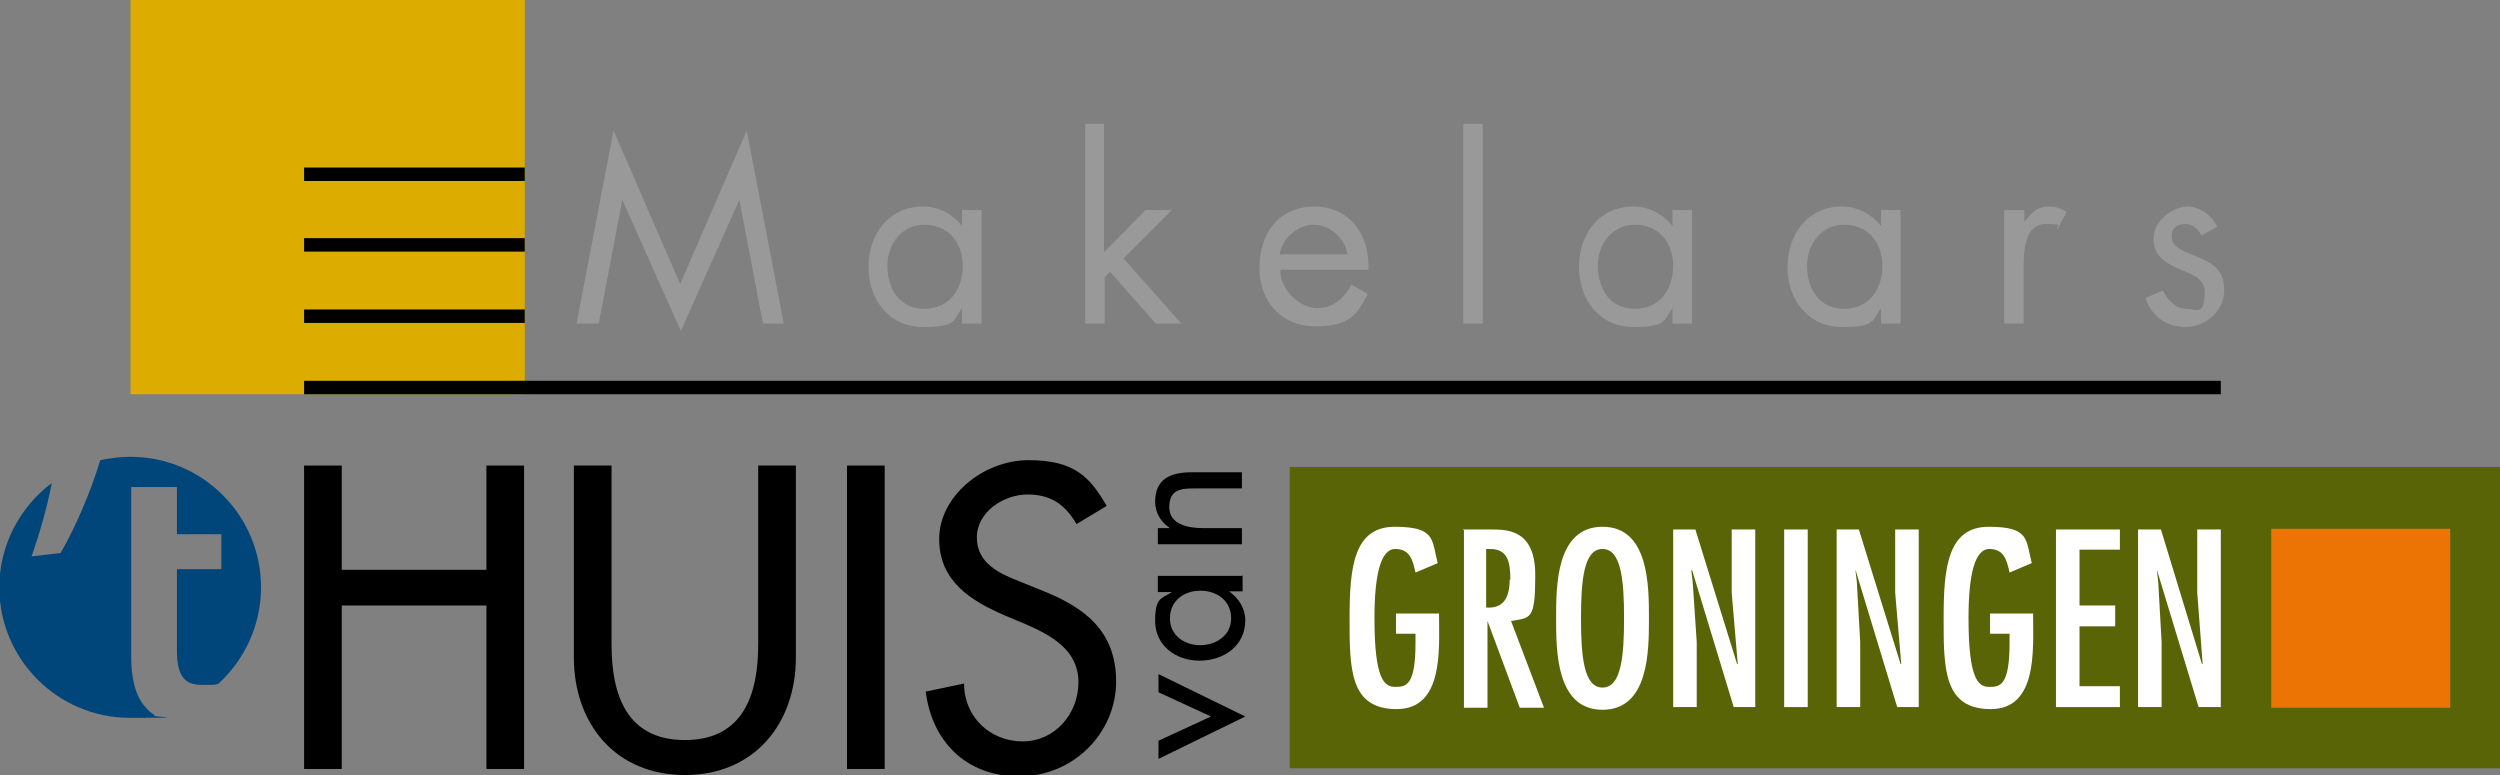
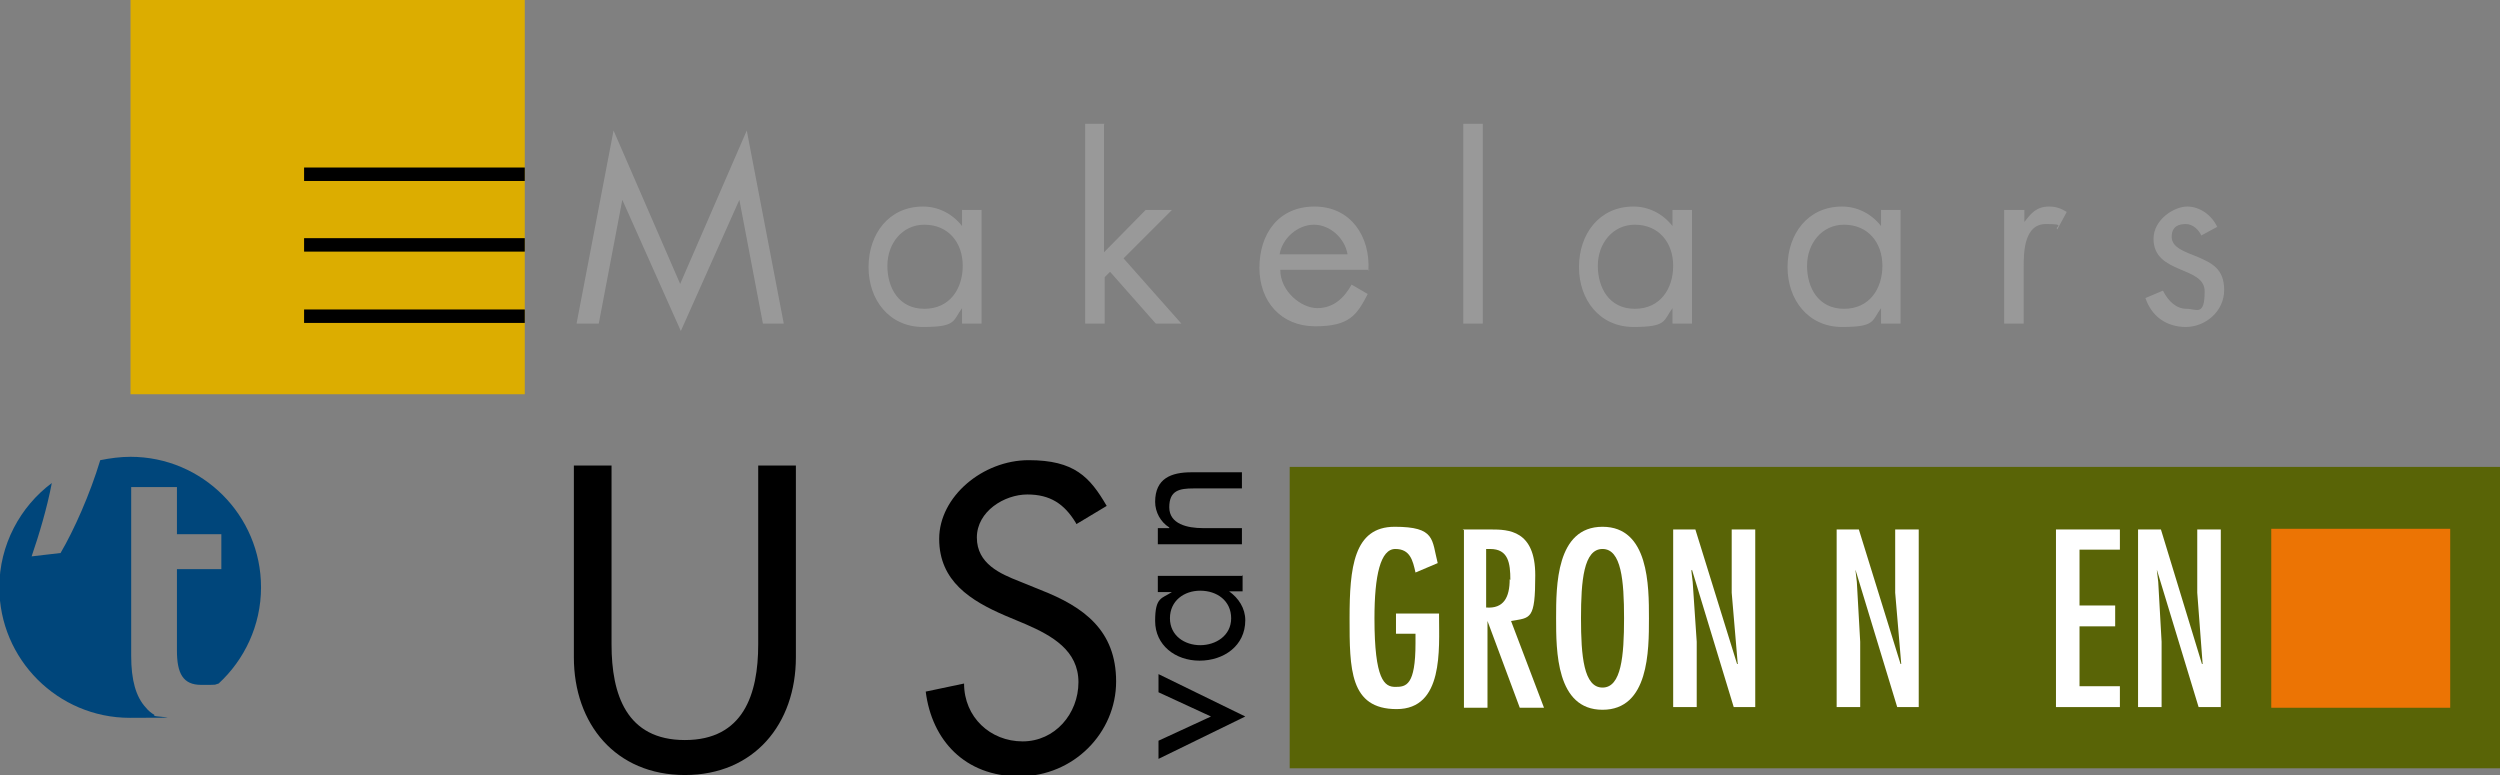
<svg xmlns="http://www.w3.org/2000/svg" id="Layer_1" version="1.1" viewBox="0 0 371.6 115.2">
  <rect x="0" y="0" width="371.6" height="115.2" fill="#808080" stroke="none" />
  <defs>
    <style>
      .st0 {
        fill: #596406;
      }

      .st1 {
        fill: #fff;
      }

      .st2 {
        fill: #ec7404;
      }

      .st3 {
        fill: #00467b;
      }

      .st4 {
        fill: #dcad00;
      }

      .st5 {
        fill: #999;
      }
    </style>
  </defs>
  <rect class="st4" x="19.4" width="58.6" height="58.6" />
-   <rect x="45.2" y="56.6" width="284.9" height="2" />
  <rect x="45.2" y="46" width="32.8" height="2" />
  <rect x="45.2" y="35.4" width="32.8" height="2" />
  <rect x="45.2" y="24.9" width="32.8" height="2" />
  <path class="st3" d="M19.4,67.9c-1.5,0-3,.2-4.5.5-1.5,5-3.9,10.4-5.9,13.8l-4.3.5c1.1-3.2,2.3-7.2,3-10.9-4.7,3.5-7.8,9.2-7.8,15.5,0,10.7,8.7,19.4,19.4,19.4s2.5-.1,3.7-.4c-.5-.3-1-.7-1.3-1.1-1.5-1.6-2.2-4.1-2.2-7.7v-25.1h6.8s0,7,0,7h6.6v5.2h-6.6v12.1c0,3.4.9,5.1,3.6,5.1s1.8,0,2.6-.2c3.8-3.5,6.3-8.6,6.3-14.3,0-10.7-8.7-19.4-19.4-19.4" />
  <rect class="st0" x="191.7" y="69.4" width="179.9" height="44.8" />
  <rect class="st2" x="337.6" y="78.6" width="26.6" height="26.6" />
  <g>
    <path class="st1" d="M213.9,91.1v.4c0,5,.7,13.9-6.3,13.9s-7-6-7-13.5.6-13.6,6.7-13.6,5.5,1.9,6.4,5.4l-3.3,1.4c-.4-1.8-.8-3.5-3-3.5s-3.1,3.9-3.1,10.3c0,9.2,1.5,10.2,3.1,10.2s3-.2,3-6.5v-1.4h-2.9v-3h6.4Z" />
    <path class="st1" d="M224.5,86.2c0-2.5-.3-4.6-3-4.6h-.6v8.7c2.6.2,3.5-1.5,3.5-4.2M217.4,78.7h4.2c2.6,0,6.6.1,6.6,6.8s-.7,6.3-3.6,6.8l4.9,12.9h-3.6l-4.8-12.9h0v12.9h-3.5v-26.4Z" />
    <path class="st1" d="M235,91.9c0,5.6.4,10.3,3.2,10.3s3.2-4.7,3.2-10.3-.4-10.3-3.2-10.3-3.2,4.7-3.2,10.3M245.1,91.9c0,4.8,0,13.6-6.9,13.6s-6.9-8.8-6.9-13.6,0-13.6,6.9-13.6,6.9,8.8,6.9,13.6" />
  </g>
  <polygon class="st1" points="251.6 86.5 252.2 95.4 252.2 105.1 248.7 105.1 248.7 78.7 252 78.7 258.2 98.7 258.3 98.7 257.4 88.1 257.4 78.7 260.9 78.7 260.9 105.1 257.7 105.1 251.5 84.7 251.4 84.8 251.6 86.5" />
-   <rect class="st1" x="265.2" y="78.7" width="3.5" height="26.4" />
  <polygon class="st1" points="276 86.5 276.5 95.4 276.5 105.1 273 105.1 273 78.7 276.3 78.7 282.5 98.7 282.6 98.7 281.7 88.1 281.7 78.7 285.2 78.7 285.2 105.1 282 105.1 275.8 84.7 275.8 84.8 276 86.5" />
-   <path class="st1" d="M302.2,91.1v.4c0,5,.7,13.9-6.3,13.9s-7-6-7-13.5.6-13.6,6.7-13.6,5.5,1.9,6.4,5.4l-3.3,1.4c-.4-1.8-.8-3.5-3-3.5s-3.1,3.9-3.1,10.3c0,9.2,1.5,10.2,3.1,10.2s3-.2,3-6.5v-1.4h-2.9v-3h6.4Z" />
  <polygon class="st1" points="315.1 78.7 315.1 81.7 309.1 81.7 309.1 90 314.4 90 314.4 93.1 309.1 93.1 309.1 102 315.1 102 315.1 105.1 305.6 105.1 305.6 78.7 315.1 78.7" />
  <polygon class="st1" points="320.8 86.5 321.3 95.4 321.3 105.1 317.8 105.1 317.8 78.7 321.2 78.7 327.3 98.7 327.4 98.7 326.6 88.1 326.6 78.7 330.1 78.7 330.1 105.1 326.8 105.1 320.6 84.7 320.6 84.8 320.8 86.5" />
  <polygon points="180 106.5 172.2 102.9 172.2 100.2 185.1 106.5 172.2 112.8 172.2 110.1 180 106.5" />
  <g>
    <path d="M178.4,87.8c-2.4,0-4.5,1.5-4.5,4.1s2.2,4,4.5,4,4.6-1.4,4.6-4-2.1-4.1-4.6-4.1M184.7,85.5v2.4h-2c1.4,1,2.4,2.5,2.4,4.3,0,3.8-3.2,6-6.8,6s-6.6-2.3-6.6-5.9,1-3.3,2.5-4.3h0c0,0-2.1,0-2.1,0v-2.4h12.5Z" />
    <path d="M173.8,78.4h0c-1.3-.8-2.1-2.3-2.1-3.8,0-3.5,2.4-4.4,5.4-4.4h7.5v2.4h-7.2c-2.1,0-3.6.3-3.6,2.8s2.7,3.1,5,3.1h5.8v2.4h-12.5v-2.4h1.7Z" />
  </g>
-   <polygon points="72.3 84.7 72.3 69.2 77.9 69.2 77.9 114.3 72.3 114.3 72.3 90 50.8 90 50.8 114.3 45.2 114.3 45.2 69.2 50.8 69.2 50.8 84.7 72.3 84.7" />
  <path d="M90.9,69.2v26.6c0,7.4,2.2,14.2,10.9,14.2s10.9-6.8,10.9-14.2v-26.6h5.6v28.5c0,9.9-6.2,17.5-16.5,17.5s-16.5-7.6-16.5-17.5v-28.5h5.6Z" />
-   <rect x="125.9" y="69.2" width="5.6" height="45.1" />
  <g>
    <path d="M159.9,77.7c-1.7-2.8-3.8-4.2-7.2-4.2s-7.5,2.5-7.5,6.4,3.5,5.4,6.3,6.5l3.2,1.3c6.4,2.5,11.2,6,11.2,13.6s-6.3,14.1-14.4,14.1-13-5.4-13.9-12.6l5.7-1.2c0,5,3.9,8.6,8.7,8.6s8.3-4.1,8.3-8.8-3.9-6.9-7.8-8.6l-3.1-1.3c-5.1-2.2-9.8-5.1-9.8-11.4s6.5-11.7,13.3-11.7,9.1,2.5,11.6,6.8l-4.5,2.7Z" />
    <path class="st5" d="M329.6,33.8c-.8-1.8-2.6-3.1-4.5-3.1s-5,1.9-5,4.8c0,5.3,7.6,4,7.6,7.8s-1.2,2.6-2.7,2.6-2.7-1.1-3.5-2.7l-2.6,1.1c.9,2.7,3.1,4.3,6,4.3s5.7-2.3,5.7-5.5-1.9-4-3.9-4.9c-2-.8-3.9-1.4-3.9-3s1.1-1.9,2.1-1.9,1.9.8,2.3,1.7l2.4-1.3ZM300.8,31.2h-2.9v16.9h2.9v-8.5c0-2.2.1-6.3,3.3-6.3s1.2.4,1.7.8l1.4-2.6c-.8-.5-1.6-.8-2.6-.8-1.9,0-2.7,1-3.7,2.3h0v-1.8ZM282.5,31.2h-2.9v2.4h0c-1.4-1.8-3.5-2.9-5.8-2.9-5.1,0-8.1,4.1-8.1,9s3.1,8.9,8.1,8.9,4.4-.9,5.8-2.8h0v2.3h2.9v-16.9ZM274.1,33.4c3.6,0,5.7,2.7,5.7,6.1s-1.9,6.4-5.7,6.4-5.5-3.1-5.5-6.4,2.2-6.1,5.5-6.1M251.5,31.2h-2.9v2.4h0c-1.4-1.8-3.5-2.9-5.8-2.9-5.1,0-8.1,4.1-8.1,9s3.1,8.9,8.1,8.9,4.4-.9,5.8-2.8h0v2.3h2.9v-16.9ZM243,33.4c3.6,0,5.7,2.7,5.7,6.1s-1.9,6.4-5.7,6.4-5.5-3.1-5.5-6.4,2.2-6.1,5.5-6.1M220.4,18.4h-2.9v29.7h2.9v-29.7ZM190.2,37.8c.4-2.4,2.7-4.4,5.1-4.4s4.6,2,5,4.4h-10.1ZM203.4,40.2c.3-5-2.6-9.5-8-9.5s-8.2,4.1-8.2,9.1,3.2,8.7,8.3,8.7,6.2-1.7,7.8-4.8l-2.4-1.4c-1.1,2-2.7,3.5-5.1,3.5s-5.5-2.5-5.5-5.7h13.3ZM164.2,18.4h-2.9v29.7h2.9v-6.9l.8-.8,6.8,7.7h3.8l-8.6-9.7,7.2-7.2h-3.9l-6.2,6.3v-19ZM145.9,31.2h-2.9v2.4h0c-1.4-1.8-3.5-2.9-5.8-2.9-5.1,0-8.1,4.1-8.1,9s3.1,8.9,8.1,8.9,4.4-.9,5.8-2.8h0v2.3h2.9v-16.9ZM137.4,33.4c3.6,0,5.7,2.7,5.7,6.1s-1.9,6.4-5.7,6.4-5.5-3.1-5.5-6.4,2.2-6.1,5.5-6.1M85.9,48.1h3.1l3.5-18.4h0l8.7,19.5,8.7-19.5h0l3.5,18.4h3.1l-5.5-28.7-9.9,22.8-9.9-22.8-5.5,28.7Z" />
  </g>
</svg>